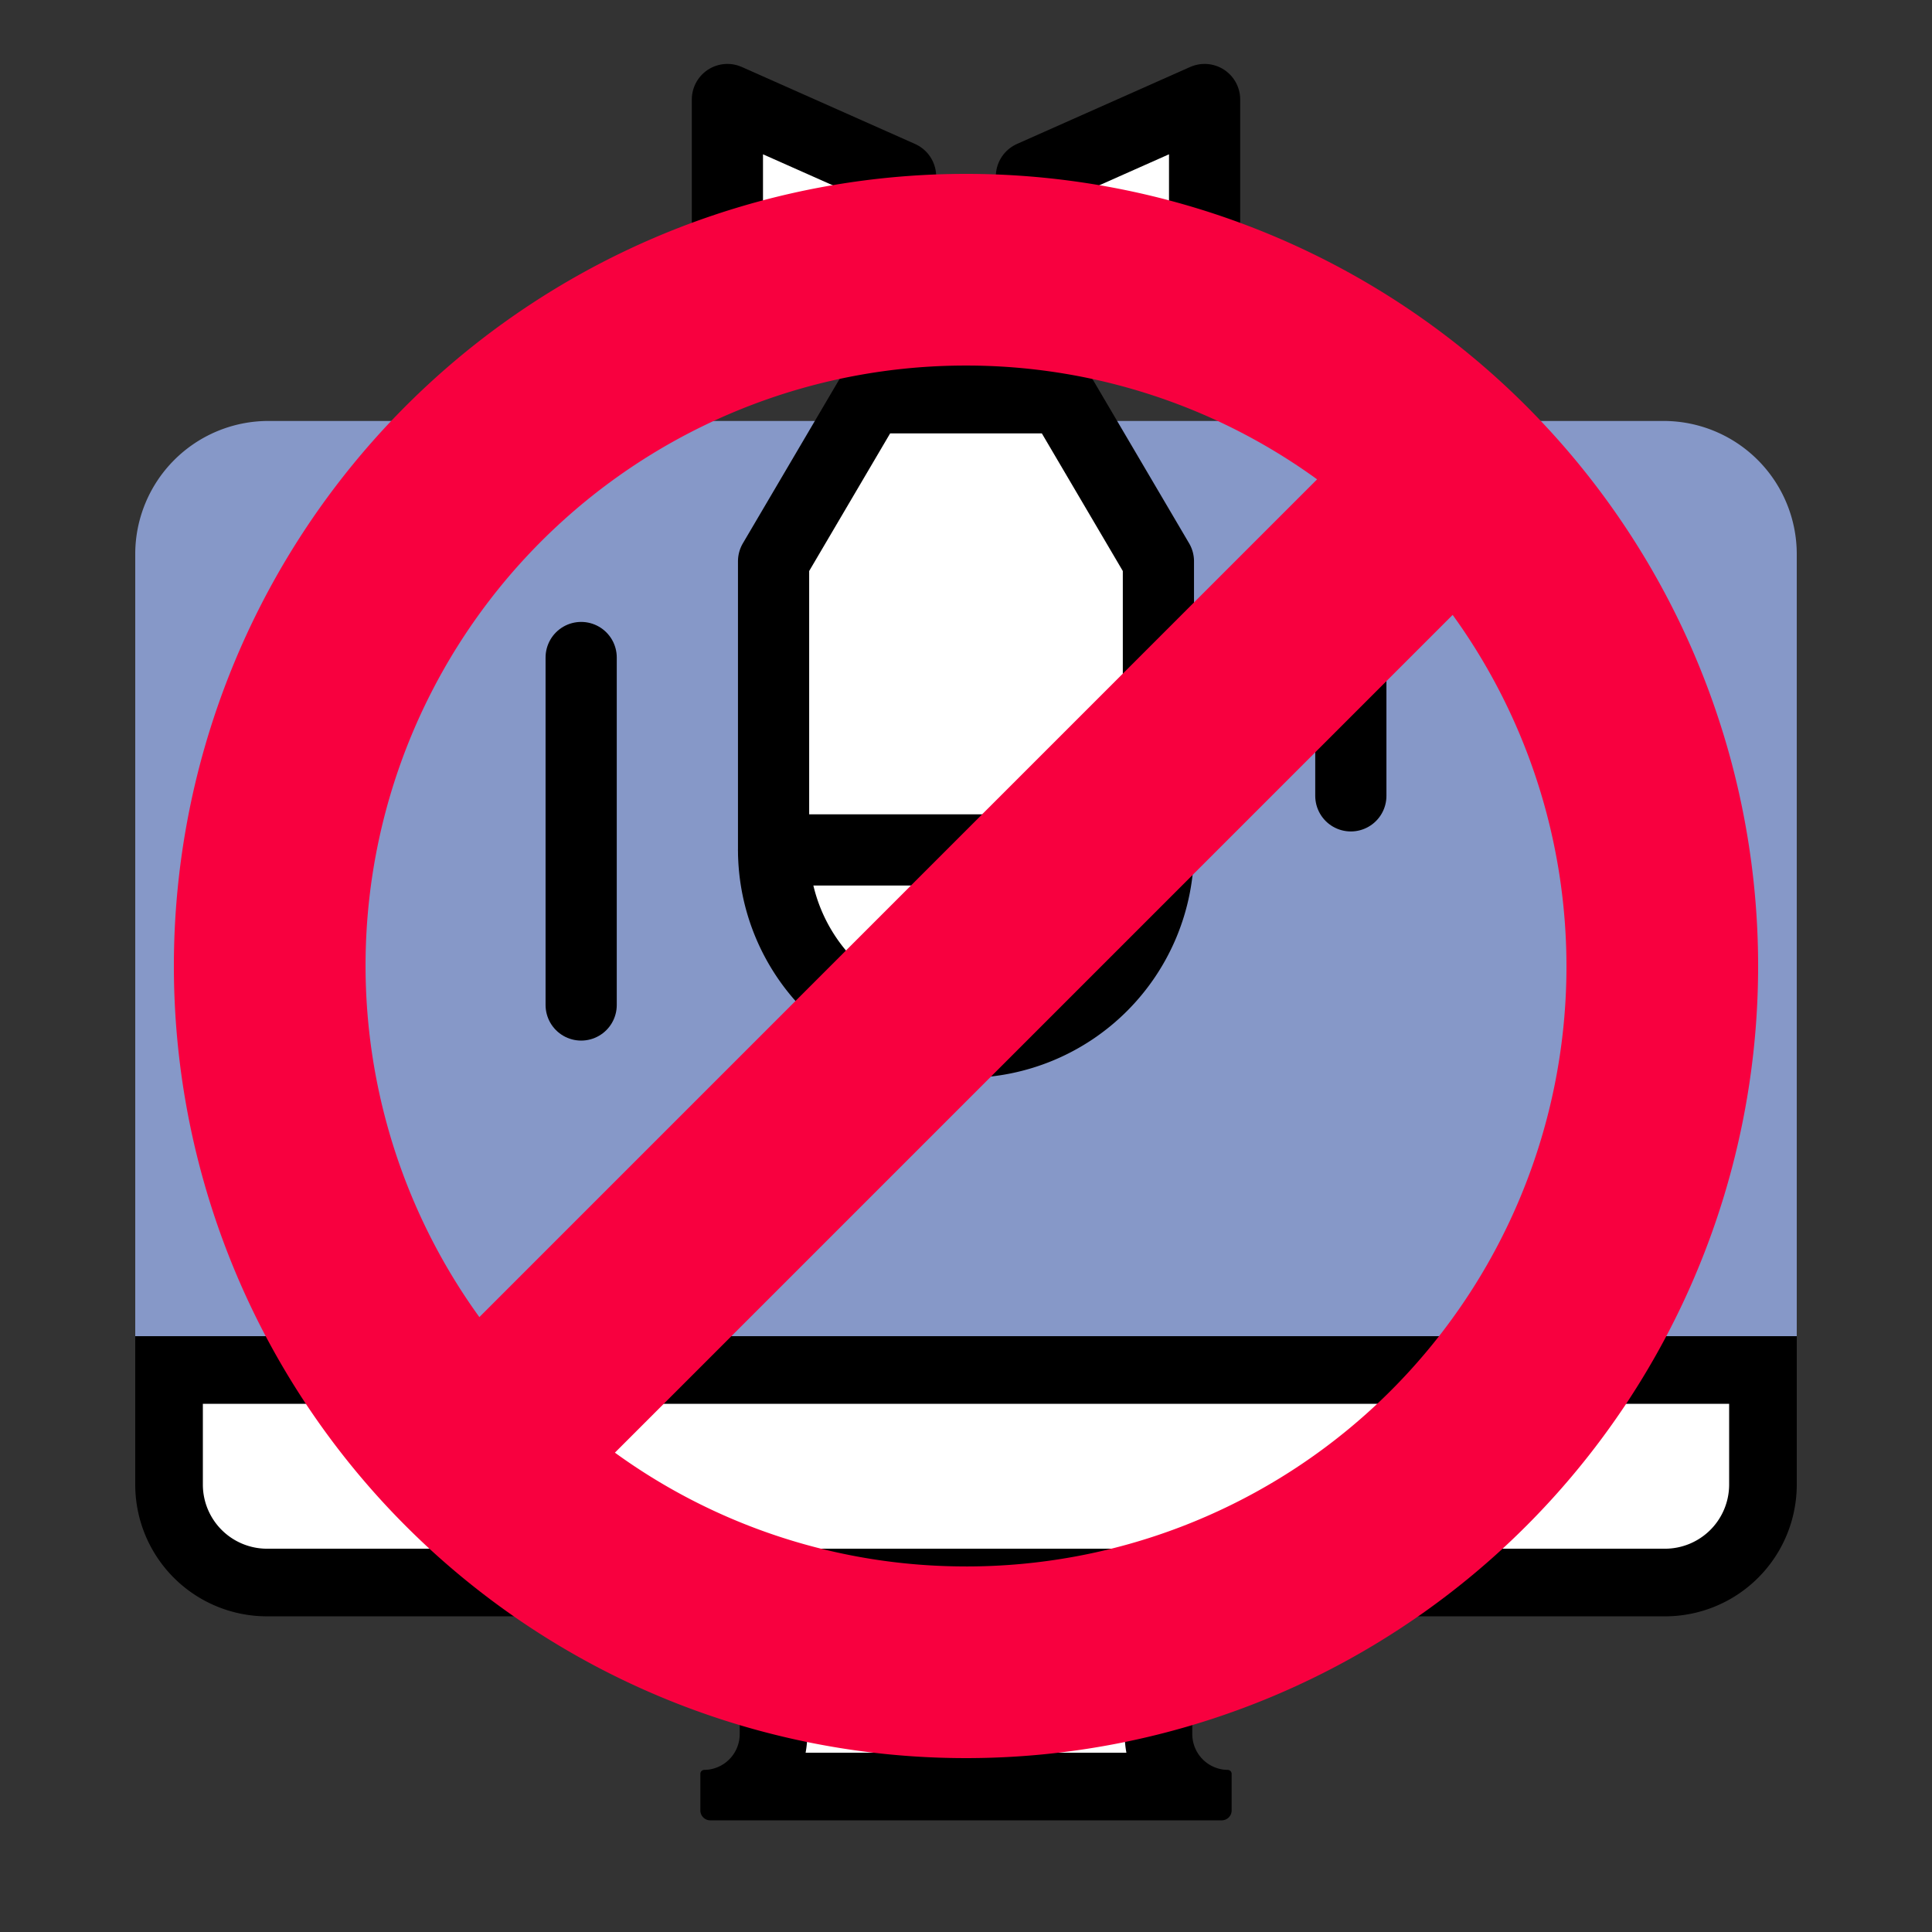
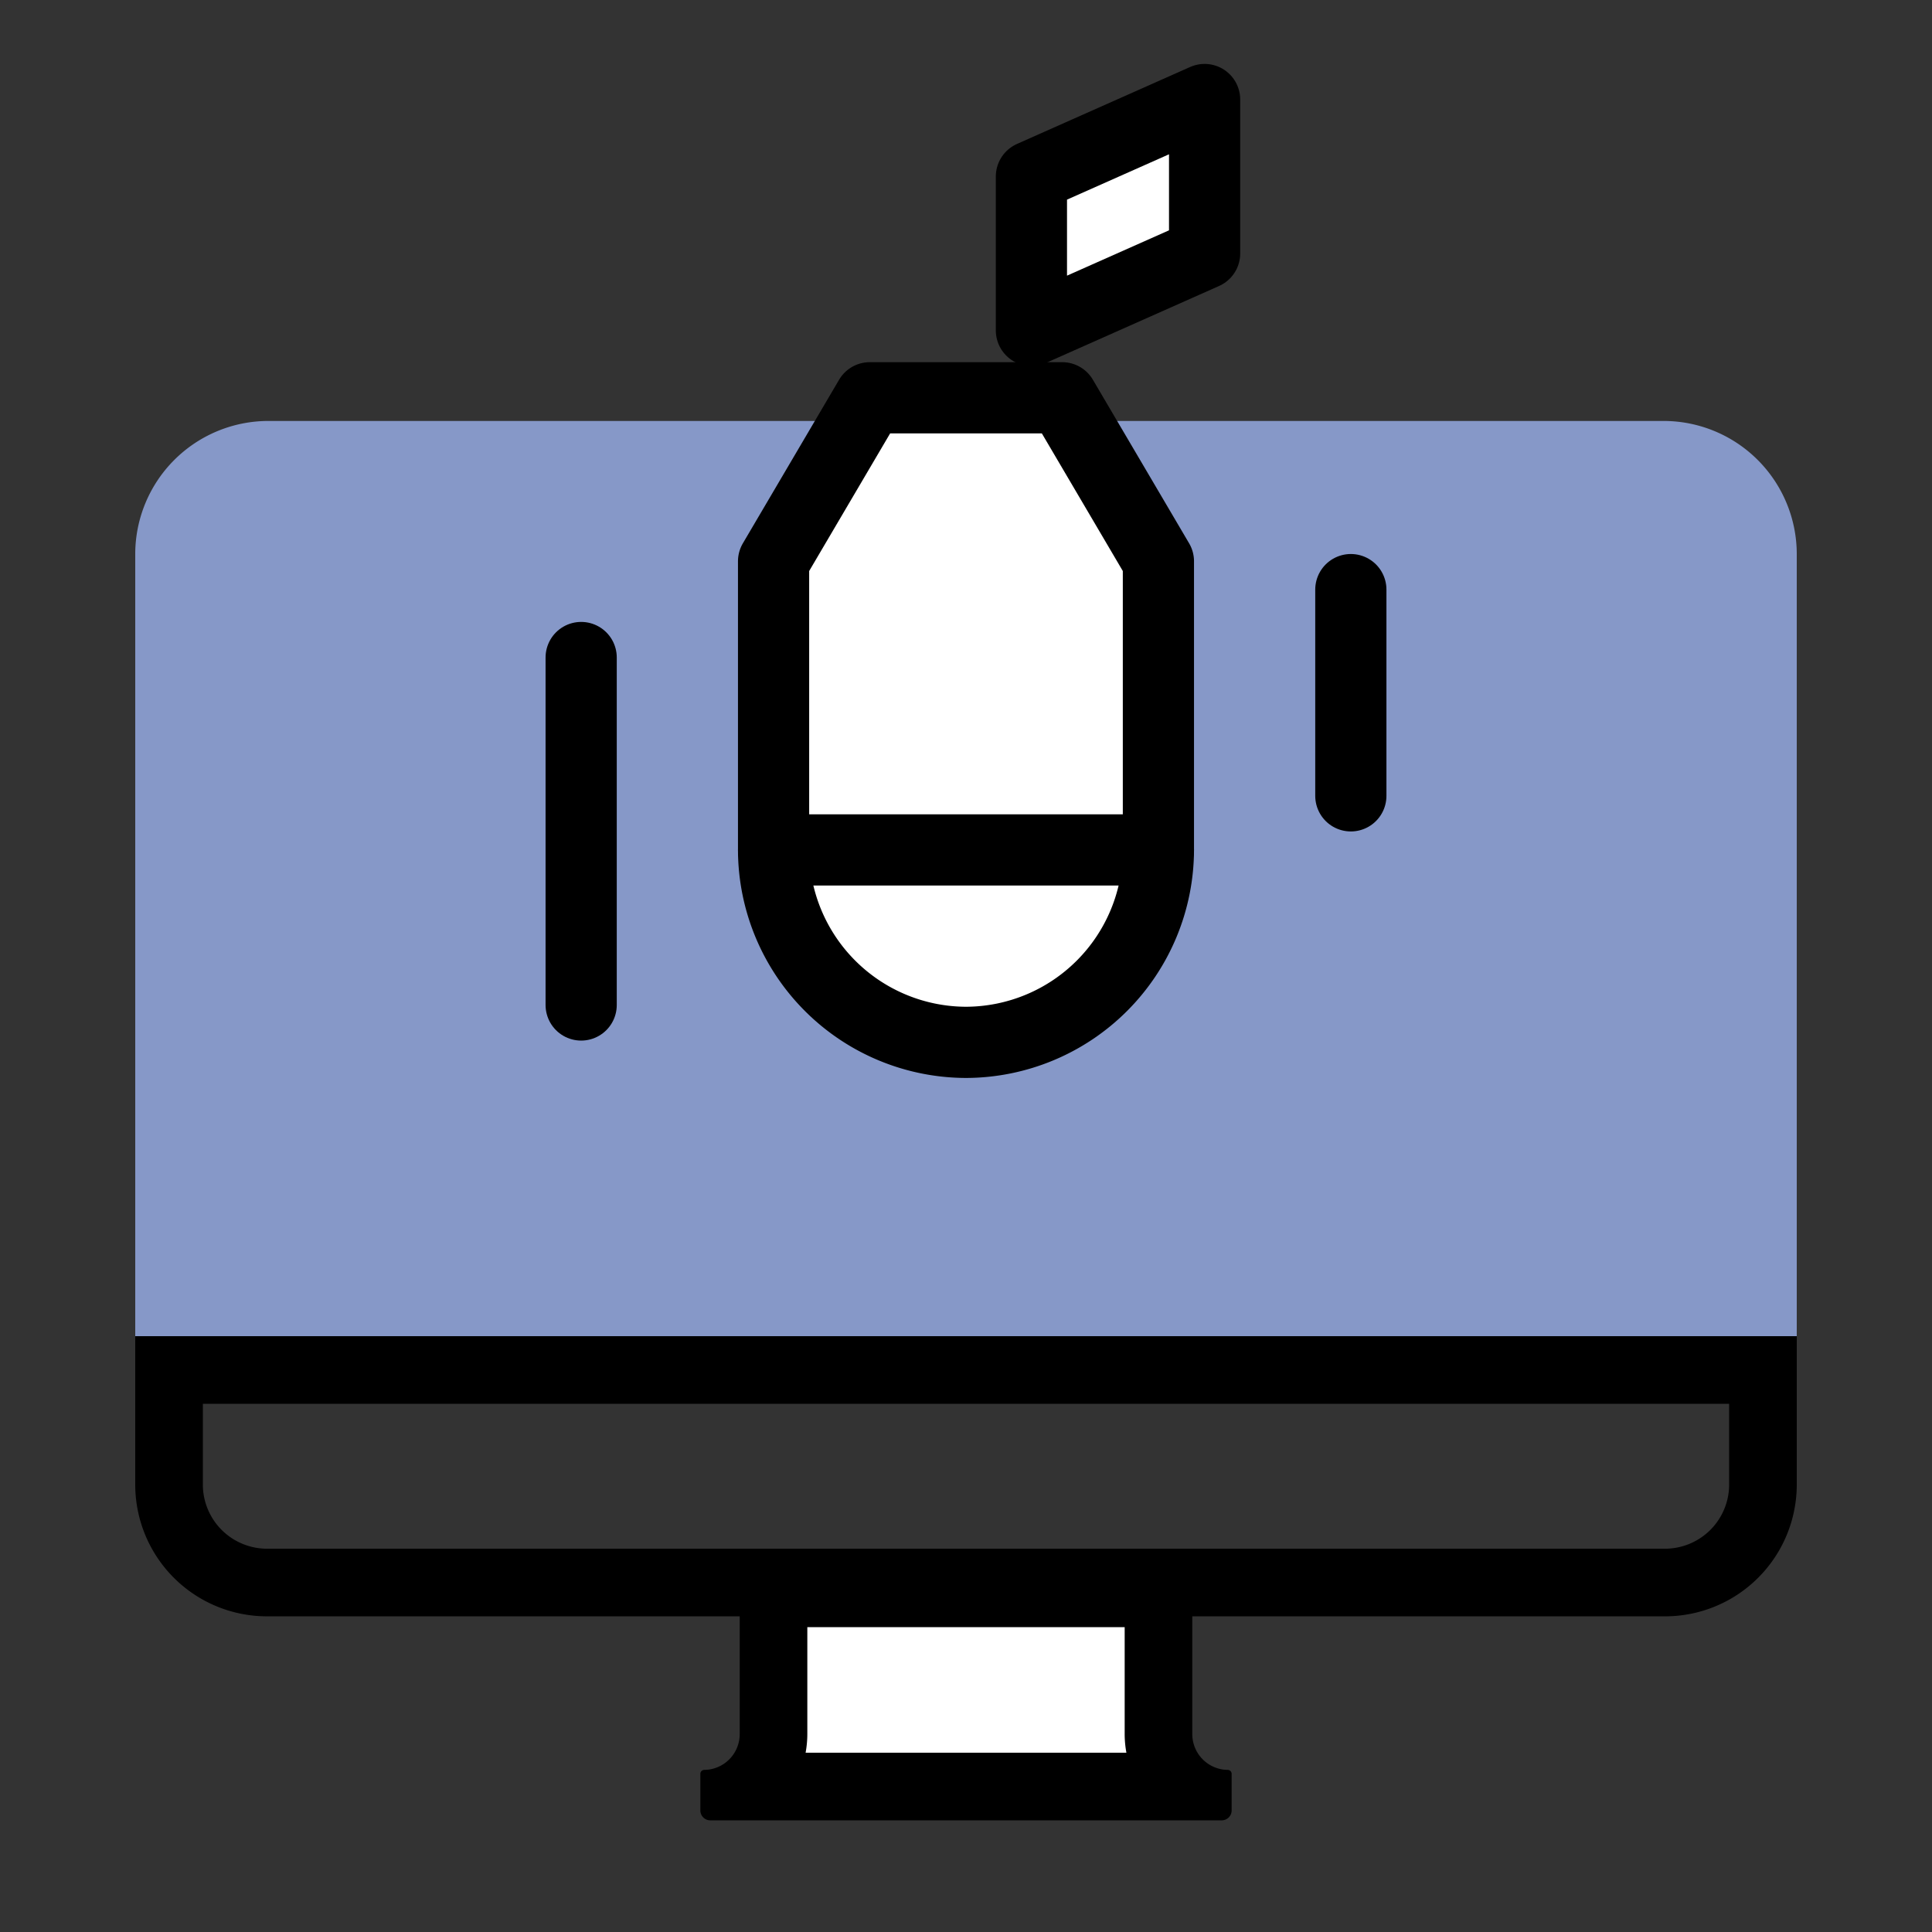
<svg xmlns="http://www.w3.org/2000/svg" id="_67-" data-name="67-" viewBox="0 0 100 100">
  <rect x="0" y="0" width="100" height="100" fill="#333333" stroke="none" />
  <g id="Dos防御">
    <g id="障害情報">
-       <path id="bg" d="M36.694,93.832V91.911a2.832,2.832,0,0,0,2.388-2.793V83.067H13.888a6.457,6.457,0,0,1-6.449-6.449V28.676a6.456,6.456,0,0,1,6.449-6.449H86.112a6.456,6.456,0,0,1,6.449,6.449V76.618a6.457,6.457,0,0,1-6.449,6.449H60.92v6.051a2.832,2.832,0,0,0,2.388,2.793V93.832Z" style="fill:#fff" />
      <path d="M86.112,21.789H13.888A6.895,6.895,0,0,0,7,28.677V71.661H93V28.677A6.895,6.895,0,0,0,86.112,21.789Z" style="fill:#8698c8" />
      <path d="M38.803,92.471a3.627,3.627,0,0,0,1.234-2.73V82.471H59.963v7.27a3.627,3.627,0,0,0,1.234,2.73Z" style="fill:#fff" />
      <path d="M58.213,84.221V89.74a5.41,5.41,0,0,0,.089.98H41.698a5.41,5.41,0,0,0,.089-.98V84.221H58.213m3.5-3.5H38.287V89.74a1.852,1.852,0,0,1-1.833,1.869.206.206,0,0,0-.204.208v1.884a.514.514,0,0,0,.509.519H63.241A.514.514,0,0,0,63.75,93.702V91.817a.206.206,0,0,0-.204-.208A1.852,1.852,0,0,1,61.713,89.74V80.721Z" />
      <path d="M89.5,72.661v4.181a3.322,3.322,0,0,1-3.319,3.319H13.819A3.322,3.322,0,0,1,10.5,76.842v-4.181h79m3.5-3.5H7v7.681a6.819,6.819,0,0,0,6.819,6.819H86.181A6.819,6.819,0,0,0,93,76.842v-7.681Z" />
    </g>
    <path d="M50,53.952a9.989,9.989,0,0,0,9.959-9.959v-14.939l-4.98-8.465H45.02l-4.98,8.465v14.939A9.989,9.989,0,0,0,50,53.952Z" style="fill:#fff;stroke:#000;stroke-linecap:round;stroke-linejoin:round;stroke-width:3.685px" />
-     <polygon points="46.614 17.103 37.65 13.119 37.65 5.151 46.614 9.135 46.614 17.103" style="fill:#fff;stroke:#000;stroke-linecap:round;stroke-linejoin:round;stroke-width:3.685px" />
    <polygon points="53.386 17.103 62.35 13.119 62.35 5.151 53.386 9.135 53.386 17.103" style="fill:#fff;stroke:#000;stroke-linecap:round;stroke-linejoin:round;stroke-width:3.685px" />
    <line x1="40.041" y1="43.993" x2="59.959" y2="43.993" style="fill:none;stroke:#000;stroke-linecap:round;stroke-linejoin:round;stroke-width:3.685px" />
    <line x1="30.081" y1="34.033" x2="30.081" y2="52.018" style="fill:none;stroke:#000;stroke-linecap:round;stroke-linejoin:round;stroke-width:3.685px" />
    <line x1="69.919" y1="30.518" x2="69.919" y2="41.193" style="fill:none;stroke:#000;stroke-linecap:round;stroke-linejoin:round;stroke-width:3.685px" />
-     <path d="M50,9A41,41,0,1,0,91,50,41,41,0,0,0,50,9Zm0,9.921a30.902,30.902,0,0,1,18.173,5.89L24.812,68.173A31.054,31.054,0,0,1,50,18.921Zm0,62.157A30.903,30.903,0,0,1,31.827,75.189L75.189,31.827A31.054,31.054,0,0,1,50,81.079Z" style="fill:#f8003f" />
  </g>
</svg>